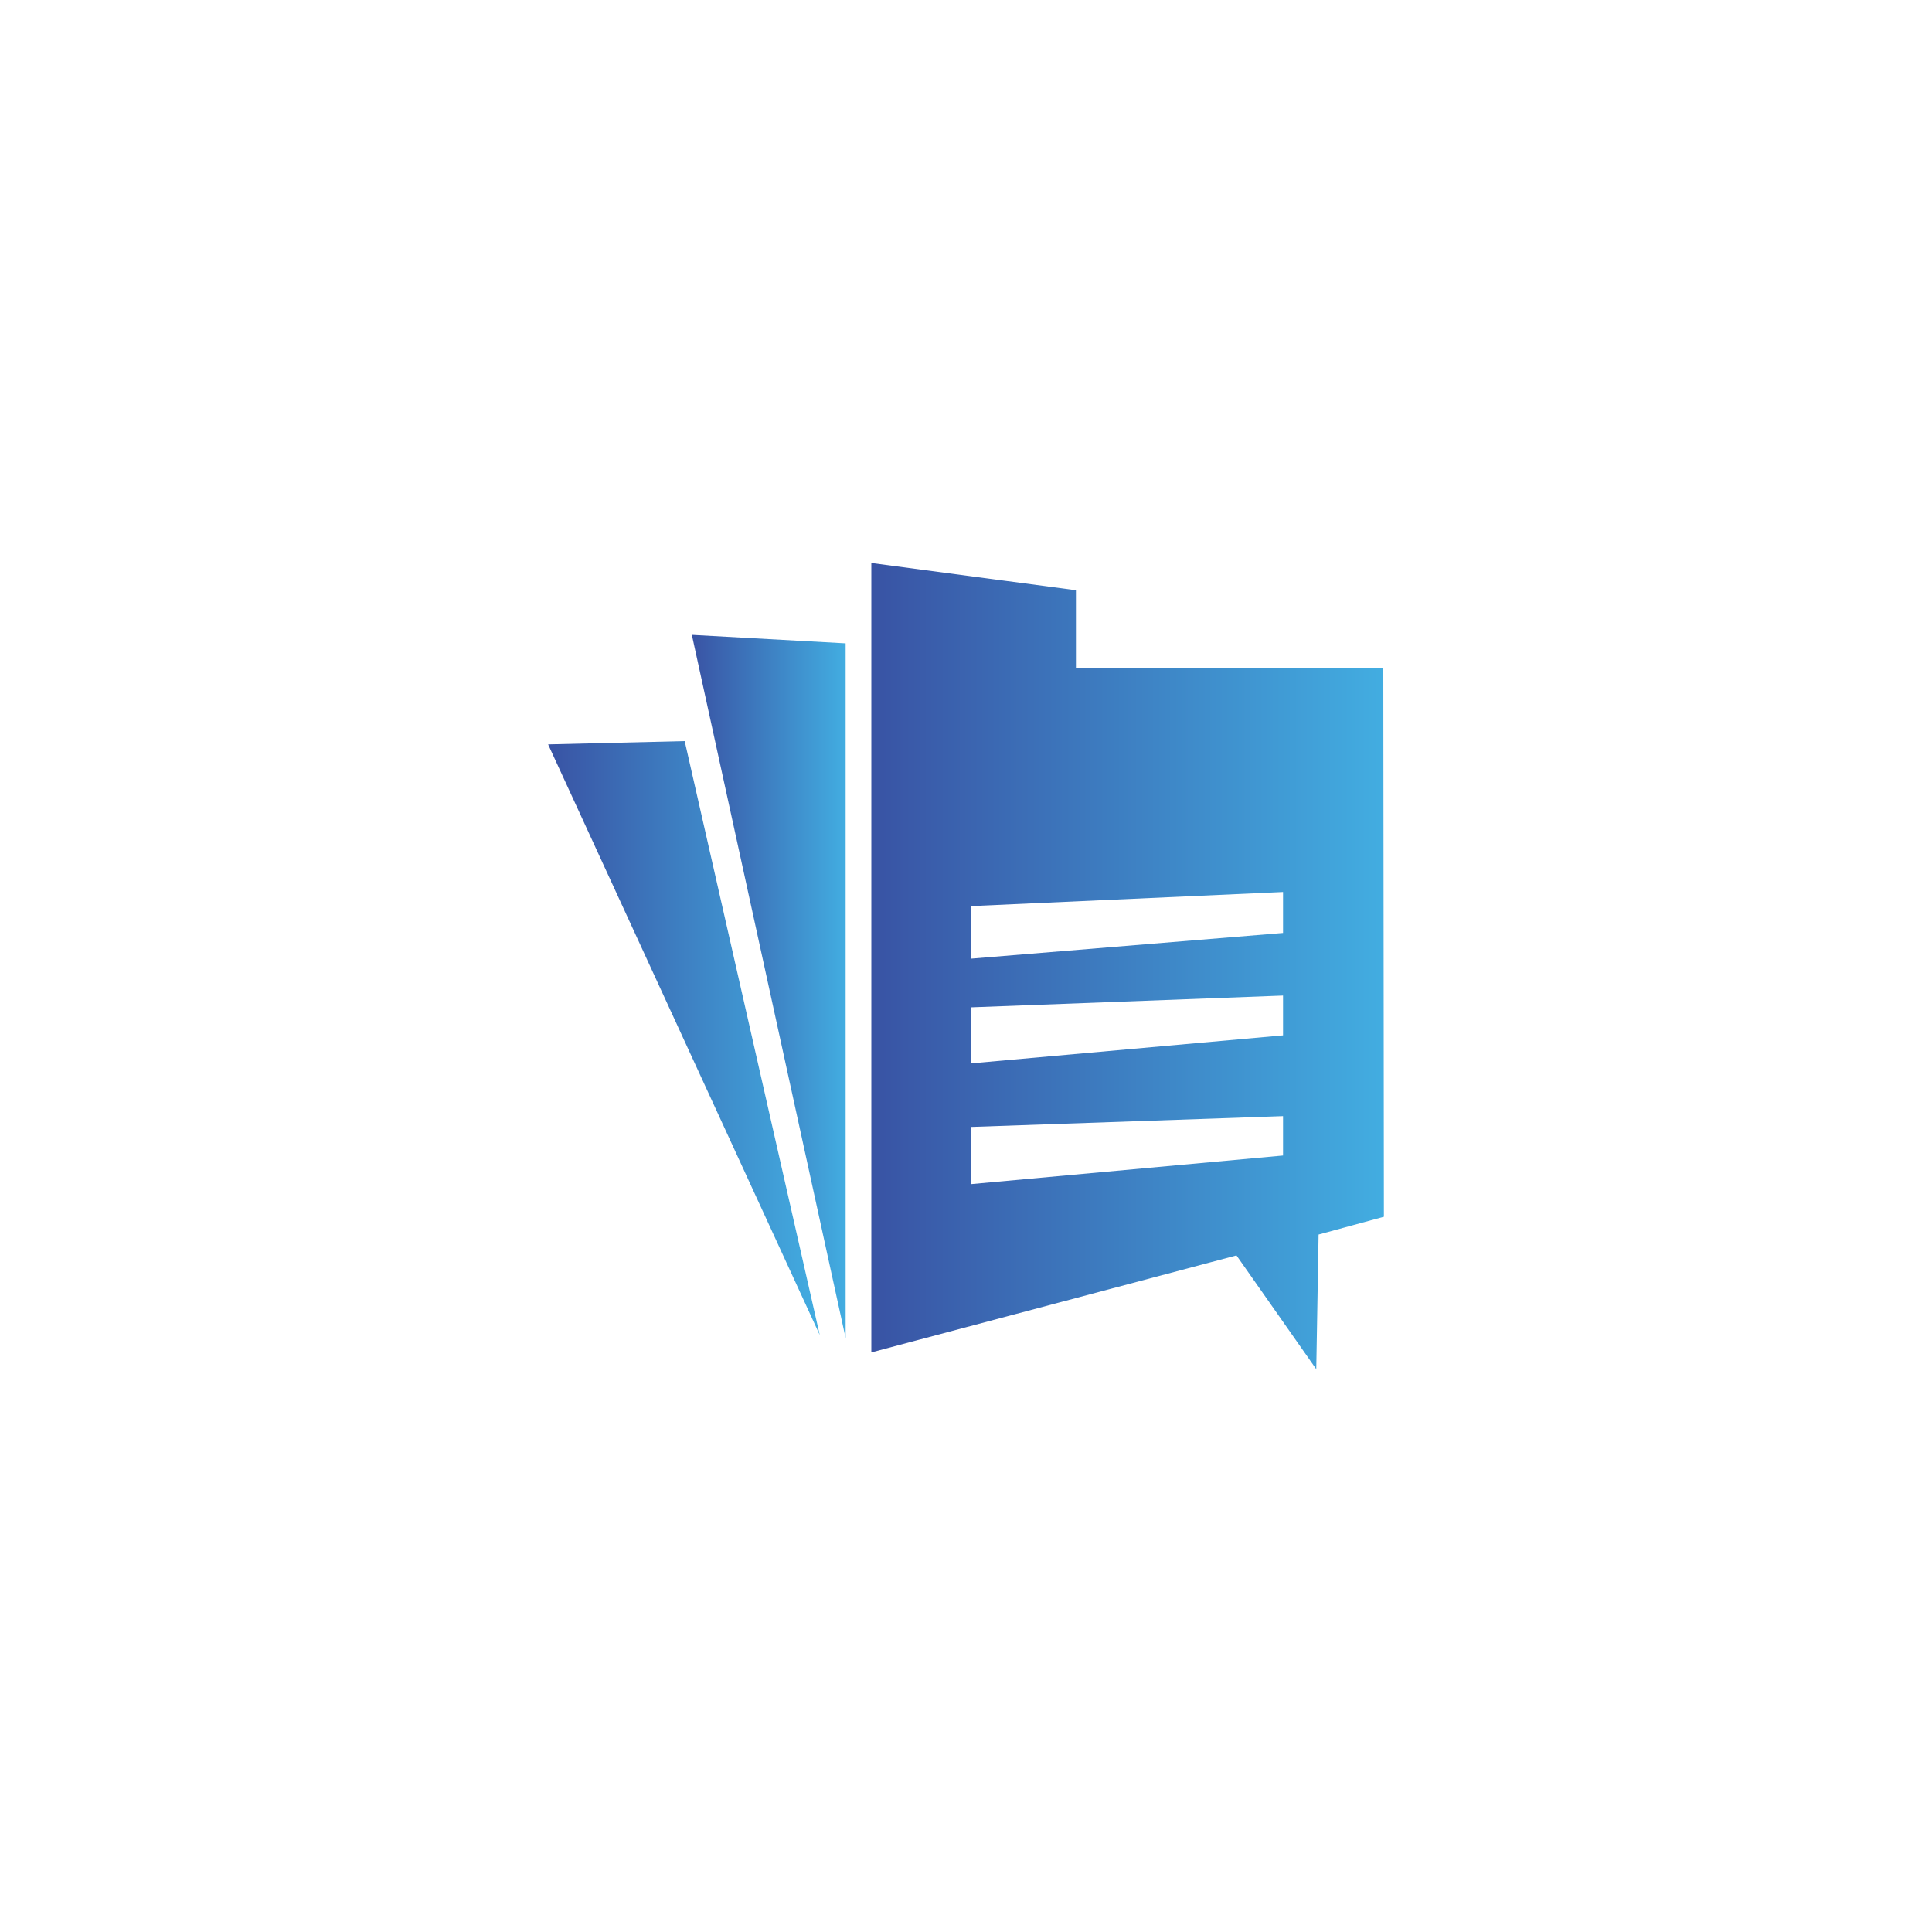
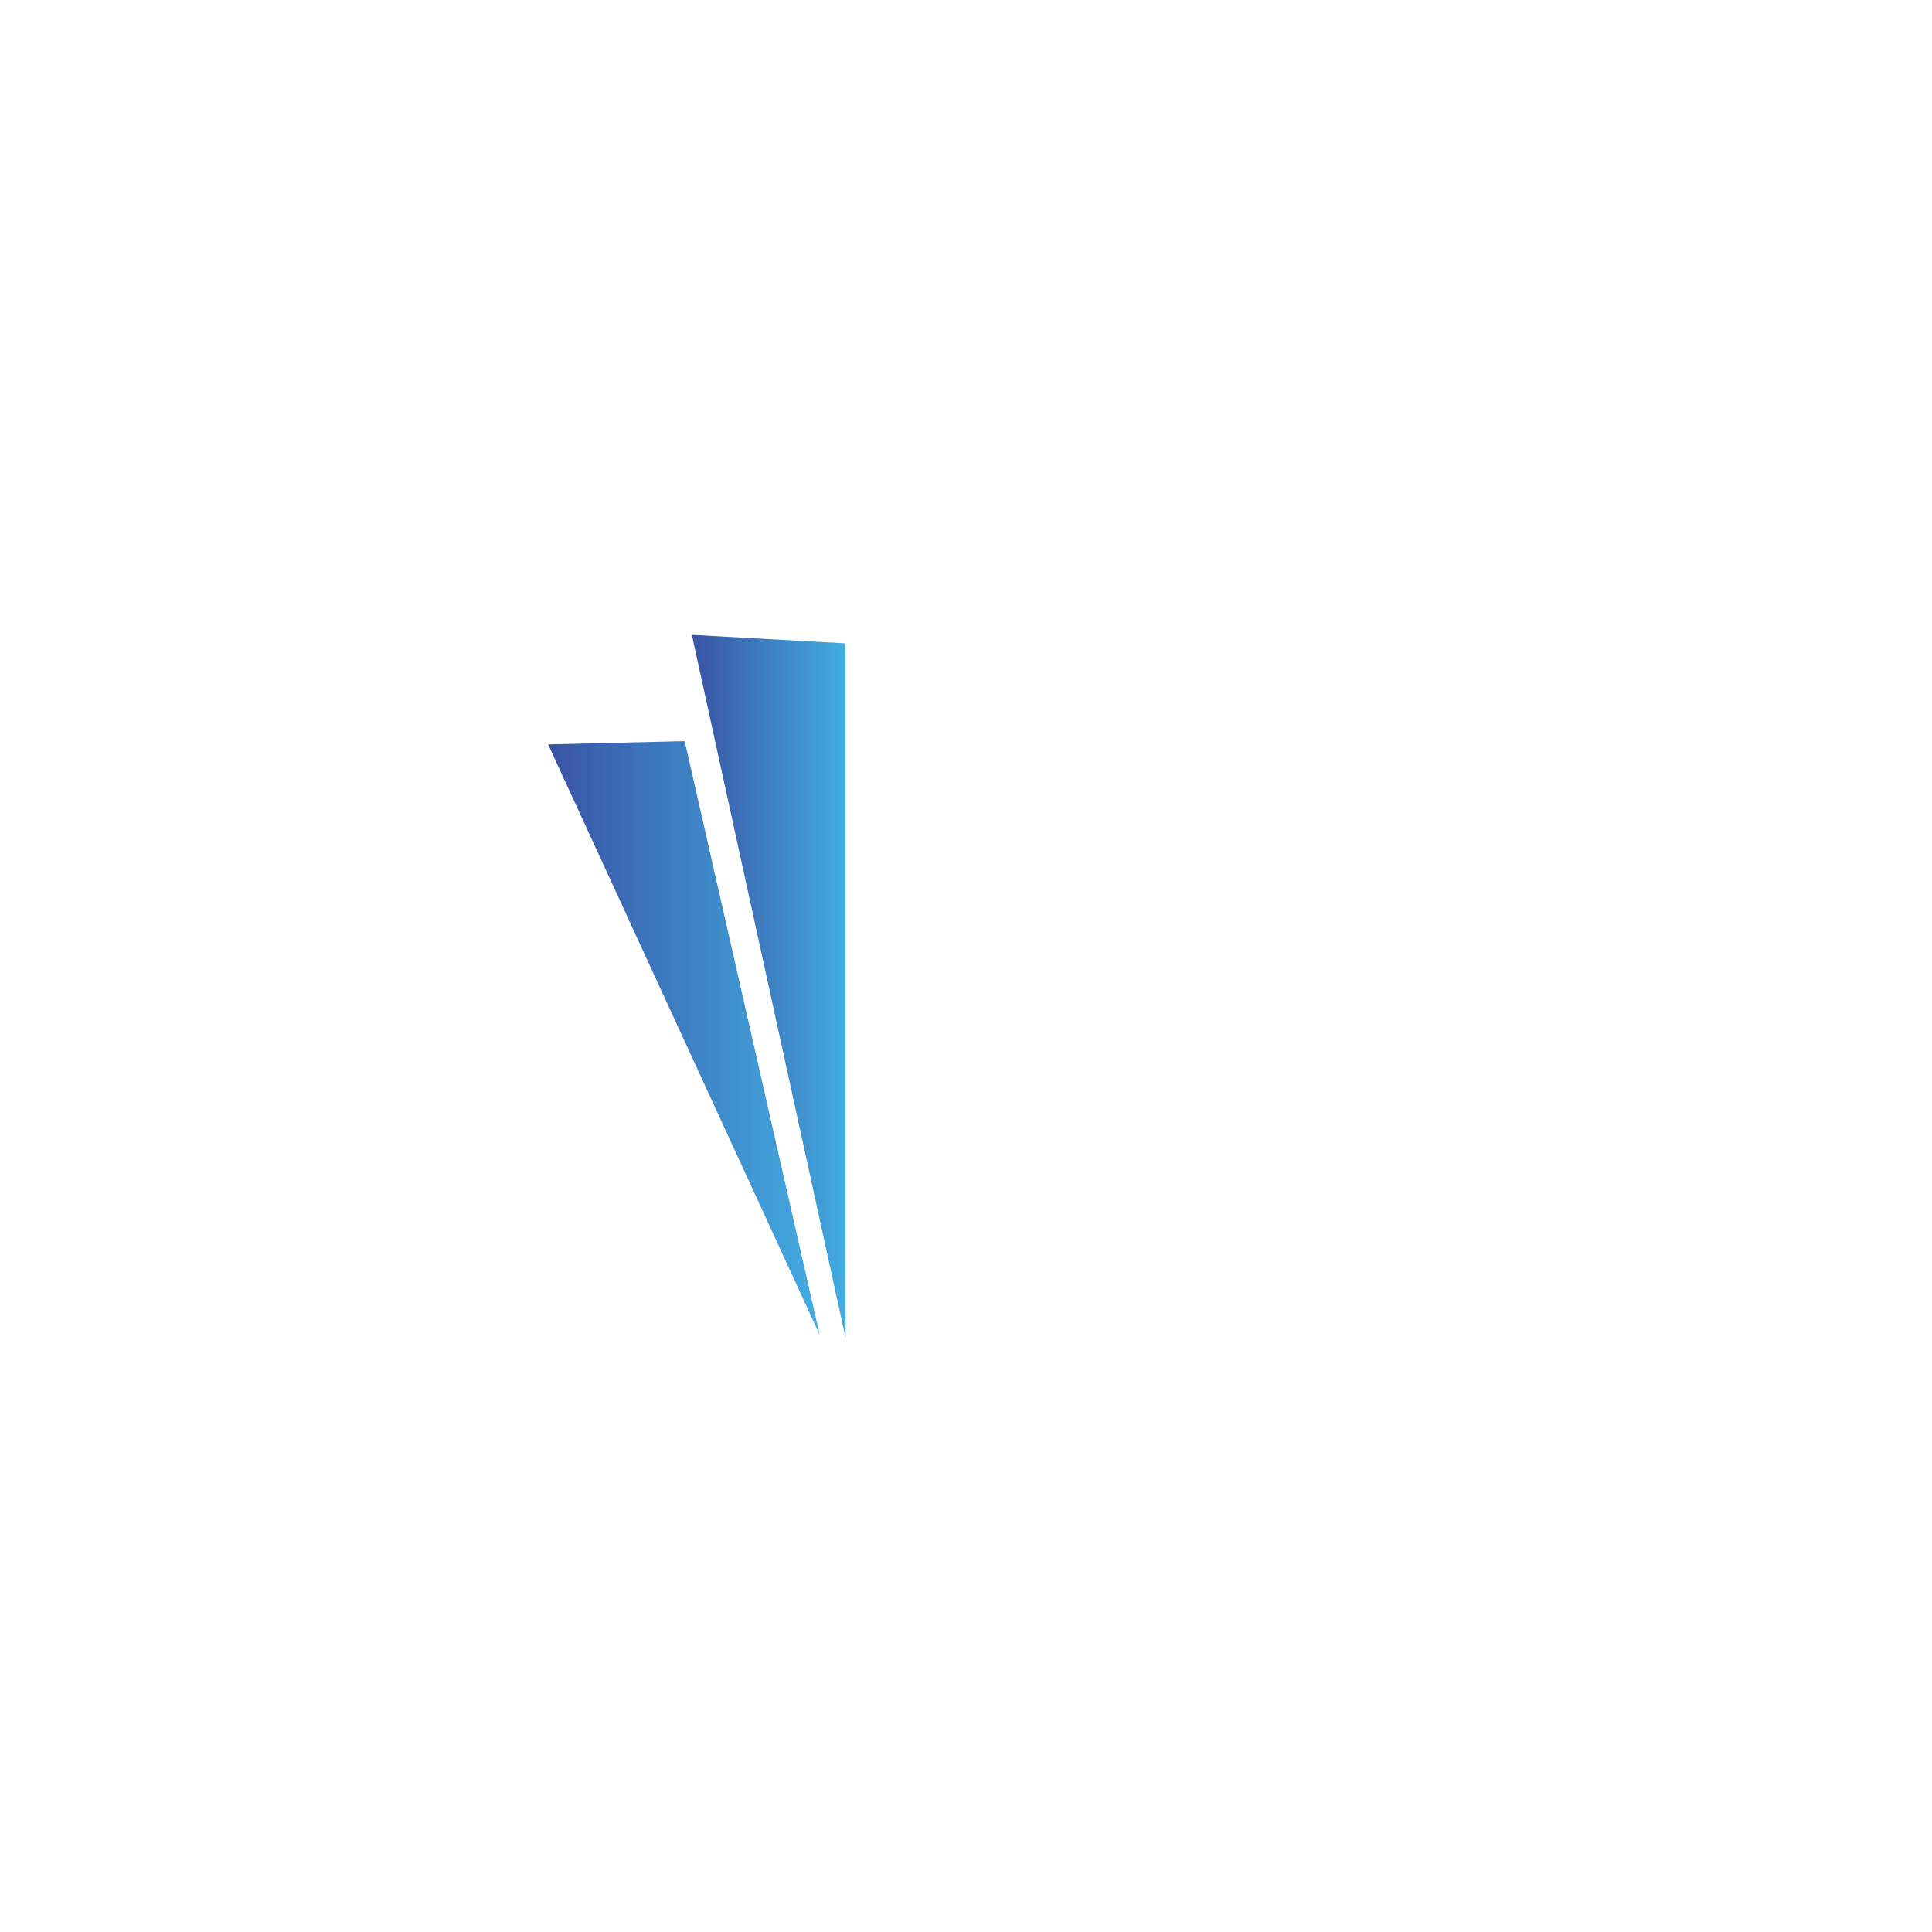
<svg xmlns="http://www.w3.org/2000/svg" version="1.1" id="Layer_1" x="0px" y="0px" viewBox="0 0 1000 1000" style="enable-background:new 0 0 1000 1000;" xml:space="preserve">
  <style type="text/css">
	.st0{display:none;fill:#EC008C;}
	.st1{fill:url(#SVGID_1_);}
	.st2{fill:url(#SVGID_2_);}
	.st3{fill:url(#SVGID_3_);}
</style>
  <g>
    <linearGradient id="SVGID_1_" gradientUnits="userSpaceOnUse" x1="283.676" y1="537.281" x2="424.283" y2="537.281">
      <stop offset="0" style="stop-color:#3953A4" />
      <stop offset="1" style="stop-color:#42ADE1" />
    </linearGradient>
    <polygon class="st1" points="283.7,385.3 354.4,383.6 424.3,691  " />
    <linearGradient id="SVGID_2_" gradientUnits="userSpaceOnUse" x1="358.074" y1="510.579" x2="437.735" y2="510.579">
      <stop offset="0" style="stop-color:#3953A4" />
      <stop offset="1" style="stop-color:#42ADE1" />
    </linearGradient>
    <polygon class="st2" points="358.1,328.6 437.7,333 437.7,692.6  " />
    <linearGradient id="SVGID_3_" gradientUnits="userSpaceOnUse" x1="451.017" y1="500" x2="716.324" y2="500">
      <stop offset="0" style="stop-color:#3953A4" />
      <stop offset="1" style="stop-color:#42ADE1" />
    </linearGradient>
-     <path class="st3" d="M716,345.8H556.9v-40.3L451,291.4V700l189-50.2l41.3,58.9l1.2-69.7l33.8-9.2L716,345.8z M664.1,598.1   l-161.5,14.8v-29.6l161.5-5.6V598.1z M664.1,535.9l-161.5,14.5v-29l161.5-6.1V535.9z M664.1,482.9l-161.5,13.3V469l161.5-7.3V482.9   z" />
  </g>
</svg>